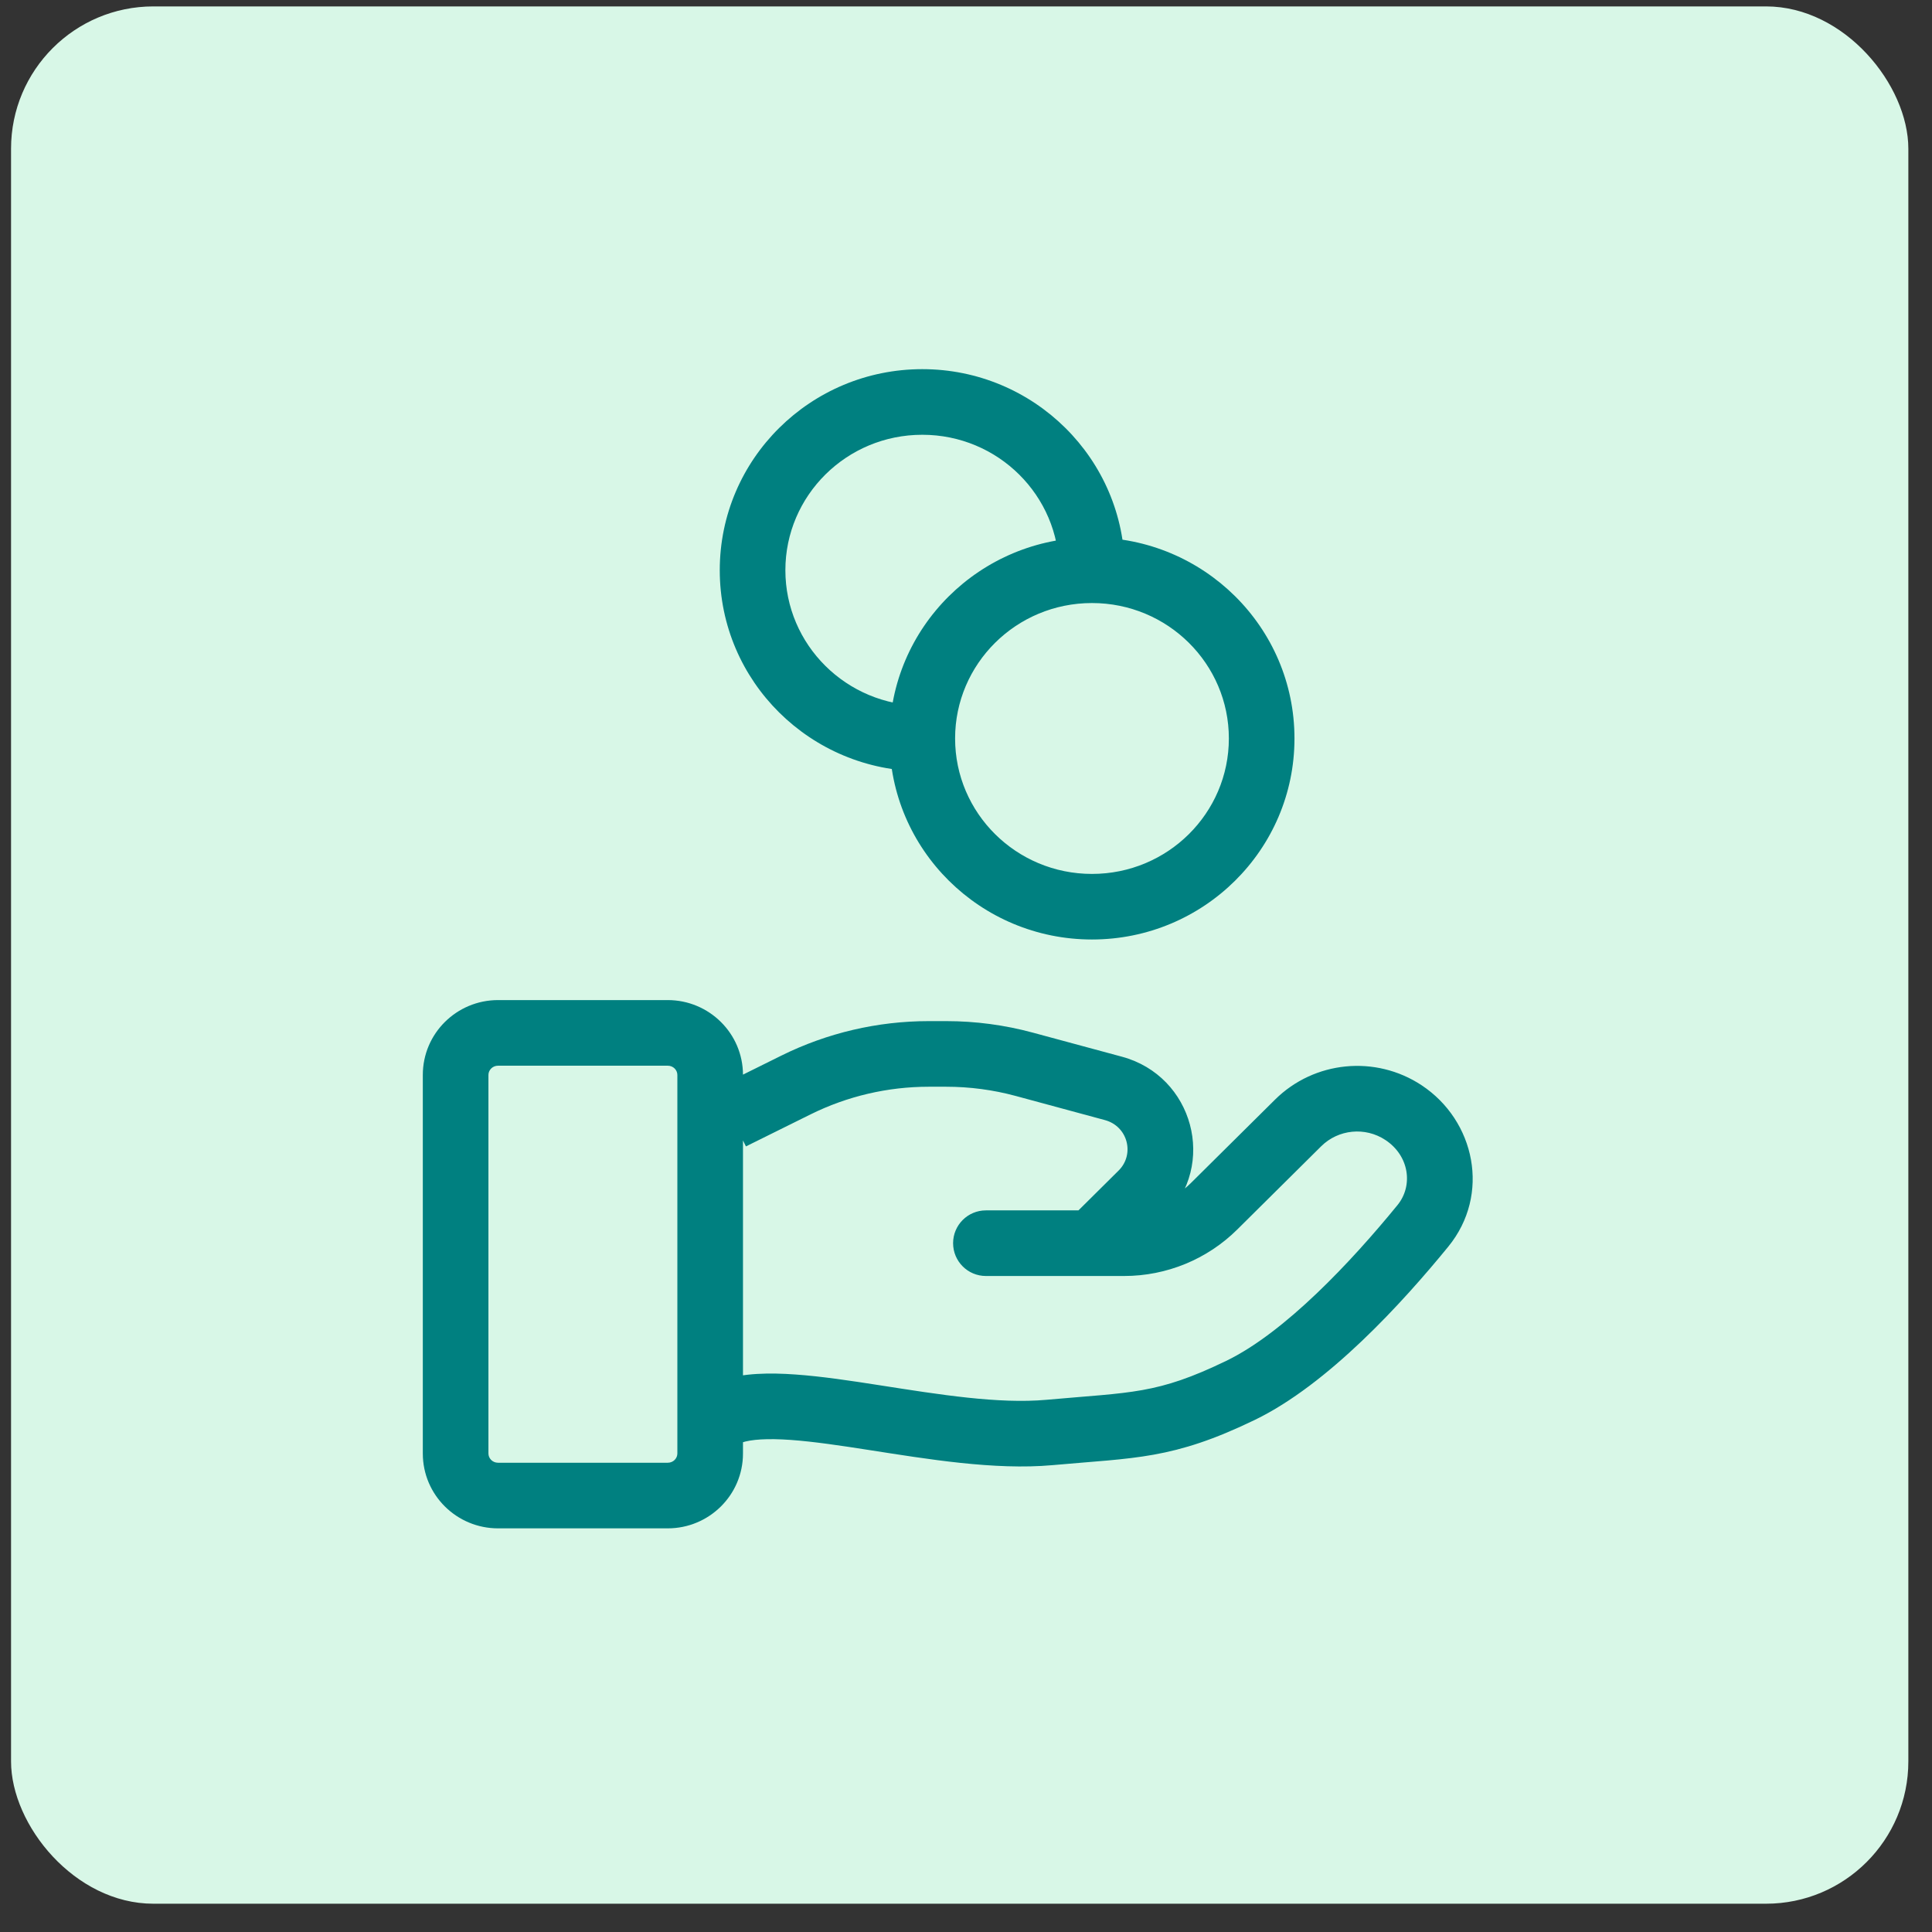
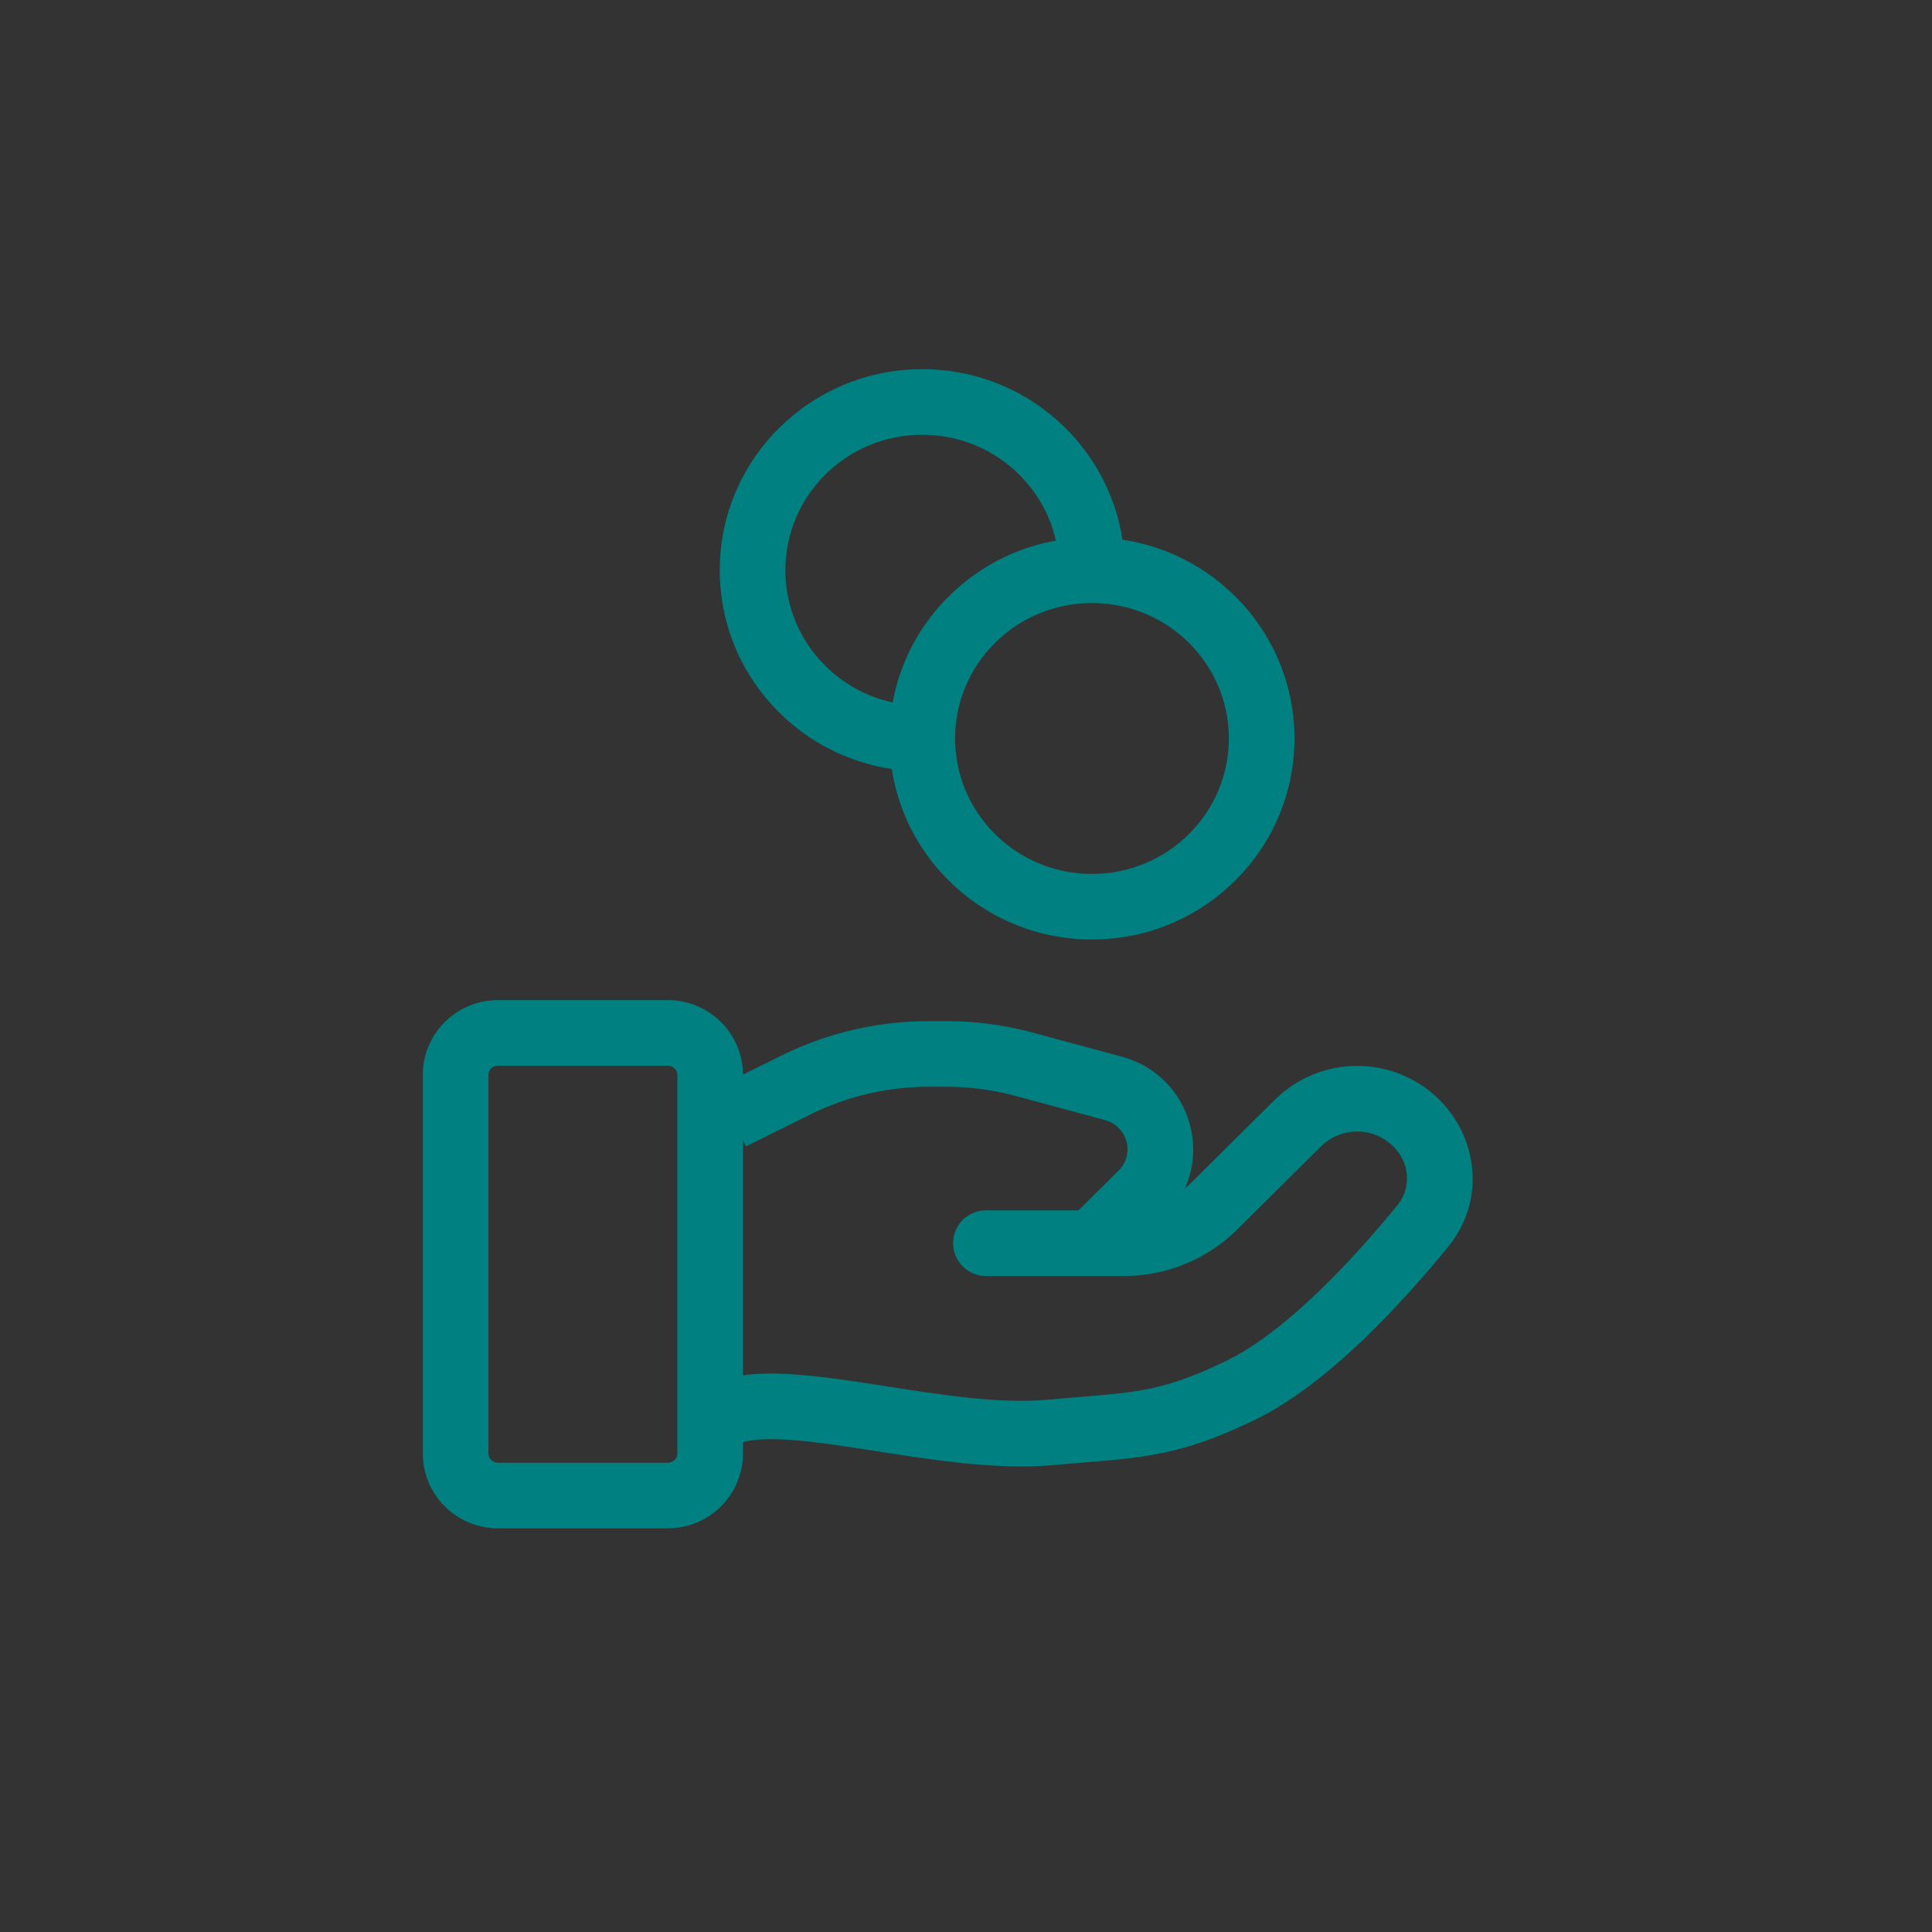
<svg xmlns="http://www.w3.org/2000/svg" width="53" height="53" viewBox="0 0 53 53" fill="none">
  <rect x="0" y="0" width="53" height="53" fill="#333333" stroke="none" />
-   <rect x="0.303" y="0.176" width="52.048" height="52.048" rx="3.904" fill="#D8F7E7" />
-   <path d="M19.781 37.865C19.309 38.021 19.053 38.53 19.209 39.002C19.365 39.474 19.874 39.73 20.346 39.574L19.781 37.865ZM28.792 39.297L28.711 38.4H28.711L28.792 39.297ZM34.029 38.143L34.421 38.953L34.029 38.143ZM39.033 33.629L38.336 33.06L39.033 33.629ZM35.611 30.805L36.244 31.445L35.611 30.805ZM33.306 33.09L33.94 33.73H33.94L33.306 33.09ZM27.046 33.204C26.549 33.204 26.146 33.607 26.146 34.104C26.146 34.601 26.549 35.004 27.046 35.004V33.204ZM38.501 30.522L38.005 31.273L38.501 30.522ZM21.835 29.765L22.235 30.571H22.235L21.835 29.765ZM28.099 29.197L28.334 28.328H28.334L28.099 29.197ZM30.545 29.858L30.31 30.727H30.31L30.545 29.858ZM31.32 32.752L30.686 32.112L30.686 32.112L31.32 32.752ZM29.322 33.465C28.969 33.815 28.967 34.385 29.317 34.738C29.667 35.091 30.236 35.093 30.59 34.743L29.322 33.465ZM20.346 39.574C20.608 39.487 21.044 39.455 21.691 39.501C22.32 39.546 23.047 39.654 23.853 39.78C25.412 40.022 27.283 40.337 28.873 40.193L28.711 38.4C27.392 38.519 25.771 38.257 24.13 38.001C23.335 37.877 22.535 37.756 21.818 37.706C21.12 37.656 20.392 37.663 19.781 37.865L20.346 39.574ZM28.873 40.193C31.148 39.987 32.165 40.044 34.421 38.953L33.637 37.333C31.728 38.256 31.052 38.189 28.711 38.4L28.873 40.193ZM34.421 38.953C36.433 37.979 38.474 35.737 39.73 34.199L38.336 33.06C37.071 34.609 35.251 36.552 33.637 37.333L34.421 38.953ZM34.977 30.166L32.672 32.451L33.94 33.73L36.244 31.445L34.977 30.166ZM30.837 33.204H27.046V35.004H30.837V33.204ZM32.672 32.451C32.187 32.932 31.527 33.204 30.837 33.204V35.004C32 35.004 33.116 34.547 33.94 33.73L32.672 32.451ZM38.998 29.771C37.734 28.936 36.053 29.1 34.977 30.166L36.244 31.445C36.713 30.98 37.451 30.906 38.005 31.273L38.998 29.771ZM39.73 34.199C40.898 32.769 40.466 30.741 38.998 29.771L38.005 31.273C38.66 31.705 38.774 32.524 38.336 33.06L39.73 34.199ZM13.663 29.235H18.318V27.435H13.663V29.235ZM18.582 29.489V39.873H20.382V29.489H18.582ZM18.318 40.127H13.663V41.927H18.318V40.127ZM13.399 39.873V29.489H11.599V39.873H13.399ZM13.663 40.127C13.51 40.127 13.399 40.006 13.399 39.873H11.599C11.599 41.015 12.53 41.927 13.663 41.927V40.127ZM18.582 39.873C18.582 40.006 18.471 40.127 18.318 40.127V41.927C19.45 41.927 20.382 41.015 20.382 39.873H18.582ZM18.318 29.235C18.471 29.235 18.582 29.356 18.582 29.489H20.382C20.382 28.347 19.45 27.435 18.318 27.435V29.235ZM13.663 27.435C12.53 27.435 11.599 28.347 11.599 29.489H13.399C13.399 29.356 13.51 29.235 13.663 29.235V27.435ZM20.463 31.449L22.235 30.571L21.435 28.958L19.664 29.836L20.463 31.449ZM25.478 29.812H25.955V28.012H25.478V29.812ZM27.864 30.065L30.31 30.727L30.78 28.989L28.334 28.328L27.864 30.065ZM30.686 32.112L29.322 33.465L30.59 34.743L31.954 33.391L30.686 32.112ZM30.31 30.727C30.941 30.897 31.136 31.667 30.686 32.112L31.954 33.391C33.4 31.957 32.735 29.518 30.78 28.989L30.31 30.727ZM25.955 29.812C26.6 29.812 27.242 29.897 27.864 30.065L28.334 28.328C27.559 28.118 26.759 28.012 25.955 28.012V29.812ZM22.235 30.571C23.241 30.072 24.352 29.812 25.478 29.812V28.012C24.075 28.012 22.691 28.336 21.435 28.958L22.235 30.571ZM33.711 20.258C33.711 22.303 32.037 23.974 29.956 23.974V25.773C33.017 25.773 35.511 23.311 35.511 20.258H33.711ZM29.956 23.974C27.875 23.974 26.201 22.303 26.201 20.258H24.401C24.401 23.311 26.895 25.773 29.956 25.773V23.974ZM26.201 20.258C26.201 18.213 27.875 16.543 29.956 16.543V14.743C26.895 14.743 24.401 17.205 24.401 20.258H26.201ZM29.956 16.543C32.037 16.543 33.711 18.213 33.711 20.258H35.511C35.511 17.205 33.017 14.743 29.956 14.743V16.543ZM25.301 19.358C23.219 19.358 21.545 17.687 21.545 15.643H19.745C19.745 18.696 22.24 21.158 25.301 21.158V19.358ZM21.545 15.643C21.545 13.598 23.219 11.927 25.301 11.927V10.127C22.24 10.127 19.745 12.589 19.745 15.643H21.545ZM25.301 11.927C27.382 11.927 29.056 13.598 29.056 15.643H30.856C30.856 12.589 28.361 10.127 25.301 10.127V11.927Z" fill="#008080" />
+   <path d="M19.781 37.865C19.309 38.021 19.053 38.53 19.209 39.002C19.365 39.474 19.874 39.73 20.346 39.574L19.781 37.865ZM28.792 39.297L28.711 38.4H28.711L28.792 39.297ZM34.029 38.143L34.421 38.953L34.029 38.143ZM39.033 33.629L38.336 33.06L39.033 33.629ZM35.611 30.805L36.244 31.445L35.611 30.805ZM33.306 33.09L33.94 33.73H33.94L33.306 33.09ZM27.046 33.204C26.549 33.204 26.146 33.607 26.146 34.104C26.146 34.601 26.549 35.004 27.046 35.004V33.204ZM38.501 30.522L38.005 31.273L38.501 30.522ZM21.835 29.765L22.235 30.571H22.235L21.835 29.765ZM28.099 29.197L28.334 28.328H28.334L28.099 29.197ZM30.545 29.858L30.31 30.727L30.545 29.858ZM31.32 32.752L30.686 32.112L30.686 32.112L31.32 32.752ZM29.322 33.465C28.969 33.815 28.967 34.385 29.317 34.738C29.667 35.091 30.236 35.093 30.59 34.743L29.322 33.465ZM20.346 39.574C20.608 39.487 21.044 39.455 21.691 39.501C22.32 39.546 23.047 39.654 23.853 39.78C25.412 40.022 27.283 40.337 28.873 40.193L28.711 38.4C27.392 38.519 25.771 38.257 24.13 38.001C23.335 37.877 22.535 37.756 21.818 37.706C21.12 37.656 20.392 37.663 19.781 37.865L20.346 39.574ZM28.873 40.193C31.148 39.987 32.165 40.044 34.421 38.953L33.637 37.333C31.728 38.256 31.052 38.189 28.711 38.4L28.873 40.193ZM34.421 38.953C36.433 37.979 38.474 35.737 39.73 34.199L38.336 33.06C37.071 34.609 35.251 36.552 33.637 37.333L34.421 38.953ZM34.977 30.166L32.672 32.451L33.94 33.73L36.244 31.445L34.977 30.166ZM30.837 33.204H27.046V35.004H30.837V33.204ZM32.672 32.451C32.187 32.932 31.527 33.204 30.837 33.204V35.004C32 35.004 33.116 34.547 33.94 33.73L32.672 32.451ZM38.998 29.771C37.734 28.936 36.053 29.1 34.977 30.166L36.244 31.445C36.713 30.98 37.451 30.906 38.005 31.273L38.998 29.771ZM39.73 34.199C40.898 32.769 40.466 30.741 38.998 29.771L38.005 31.273C38.66 31.705 38.774 32.524 38.336 33.06L39.73 34.199ZM13.663 29.235H18.318V27.435H13.663V29.235ZM18.582 29.489V39.873H20.382V29.489H18.582ZM18.318 40.127H13.663V41.927H18.318V40.127ZM13.399 39.873V29.489H11.599V39.873H13.399ZM13.663 40.127C13.51 40.127 13.399 40.006 13.399 39.873H11.599C11.599 41.015 12.53 41.927 13.663 41.927V40.127ZM18.582 39.873C18.582 40.006 18.471 40.127 18.318 40.127V41.927C19.45 41.927 20.382 41.015 20.382 39.873H18.582ZM18.318 29.235C18.471 29.235 18.582 29.356 18.582 29.489H20.382C20.382 28.347 19.45 27.435 18.318 27.435V29.235ZM13.663 27.435C12.53 27.435 11.599 28.347 11.599 29.489H13.399C13.399 29.356 13.51 29.235 13.663 29.235V27.435ZM20.463 31.449L22.235 30.571L21.435 28.958L19.664 29.836L20.463 31.449ZM25.478 29.812H25.955V28.012H25.478V29.812ZM27.864 30.065L30.31 30.727L30.78 28.989L28.334 28.328L27.864 30.065ZM30.686 32.112L29.322 33.465L30.59 34.743L31.954 33.391L30.686 32.112ZM30.31 30.727C30.941 30.897 31.136 31.667 30.686 32.112L31.954 33.391C33.4 31.957 32.735 29.518 30.78 28.989L30.31 30.727ZM25.955 29.812C26.6 29.812 27.242 29.897 27.864 30.065L28.334 28.328C27.559 28.118 26.759 28.012 25.955 28.012V29.812ZM22.235 30.571C23.241 30.072 24.352 29.812 25.478 29.812V28.012C24.075 28.012 22.691 28.336 21.435 28.958L22.235 30.571ZM33.711 20.258C33.711 22.303 32.037 23.974 29.956 23.974V25.773C33.017 25.773 35.511 23.311 35.511 20.258H33.711ZM29.956 23.974C27.875 23.974 26.201 22.303 26.201 20.258H24.401C24.401 23.311 26.895 25.773 29.956 25.773V23.974ZM26.201 20.258C26.201 18.213 27.875 16.543 29.956 16.543V14.743C26.895 14.743 24.401 17.205 24.401 20.258H26.201ZM29.956 16.543C32.037 16.543 33.711 18.213 33.711 20.258H35.511C35.511 17.205 33.017 14.743 29.956 14.743V16.543ZM25.301 19.358C23.219 19.358 21.545 17.687 21.545 15.643H19.745C19.745 18.696 22.24 21.158 25.301 21.158V19.358ZM21.545 15.643C21.545 13.598 23.219 11.927 25.301 11.927V10.127C22.24 10.127 19.745 12.589 19.745 15.643H21.545ZM25.301 11.927C27.382 11.927 29.056 13.598 29.056 15.643H30.856C30.856 12.589 28.361 10.127 25.301 10.127V11.927Z" fill="#008080" />
</svg>